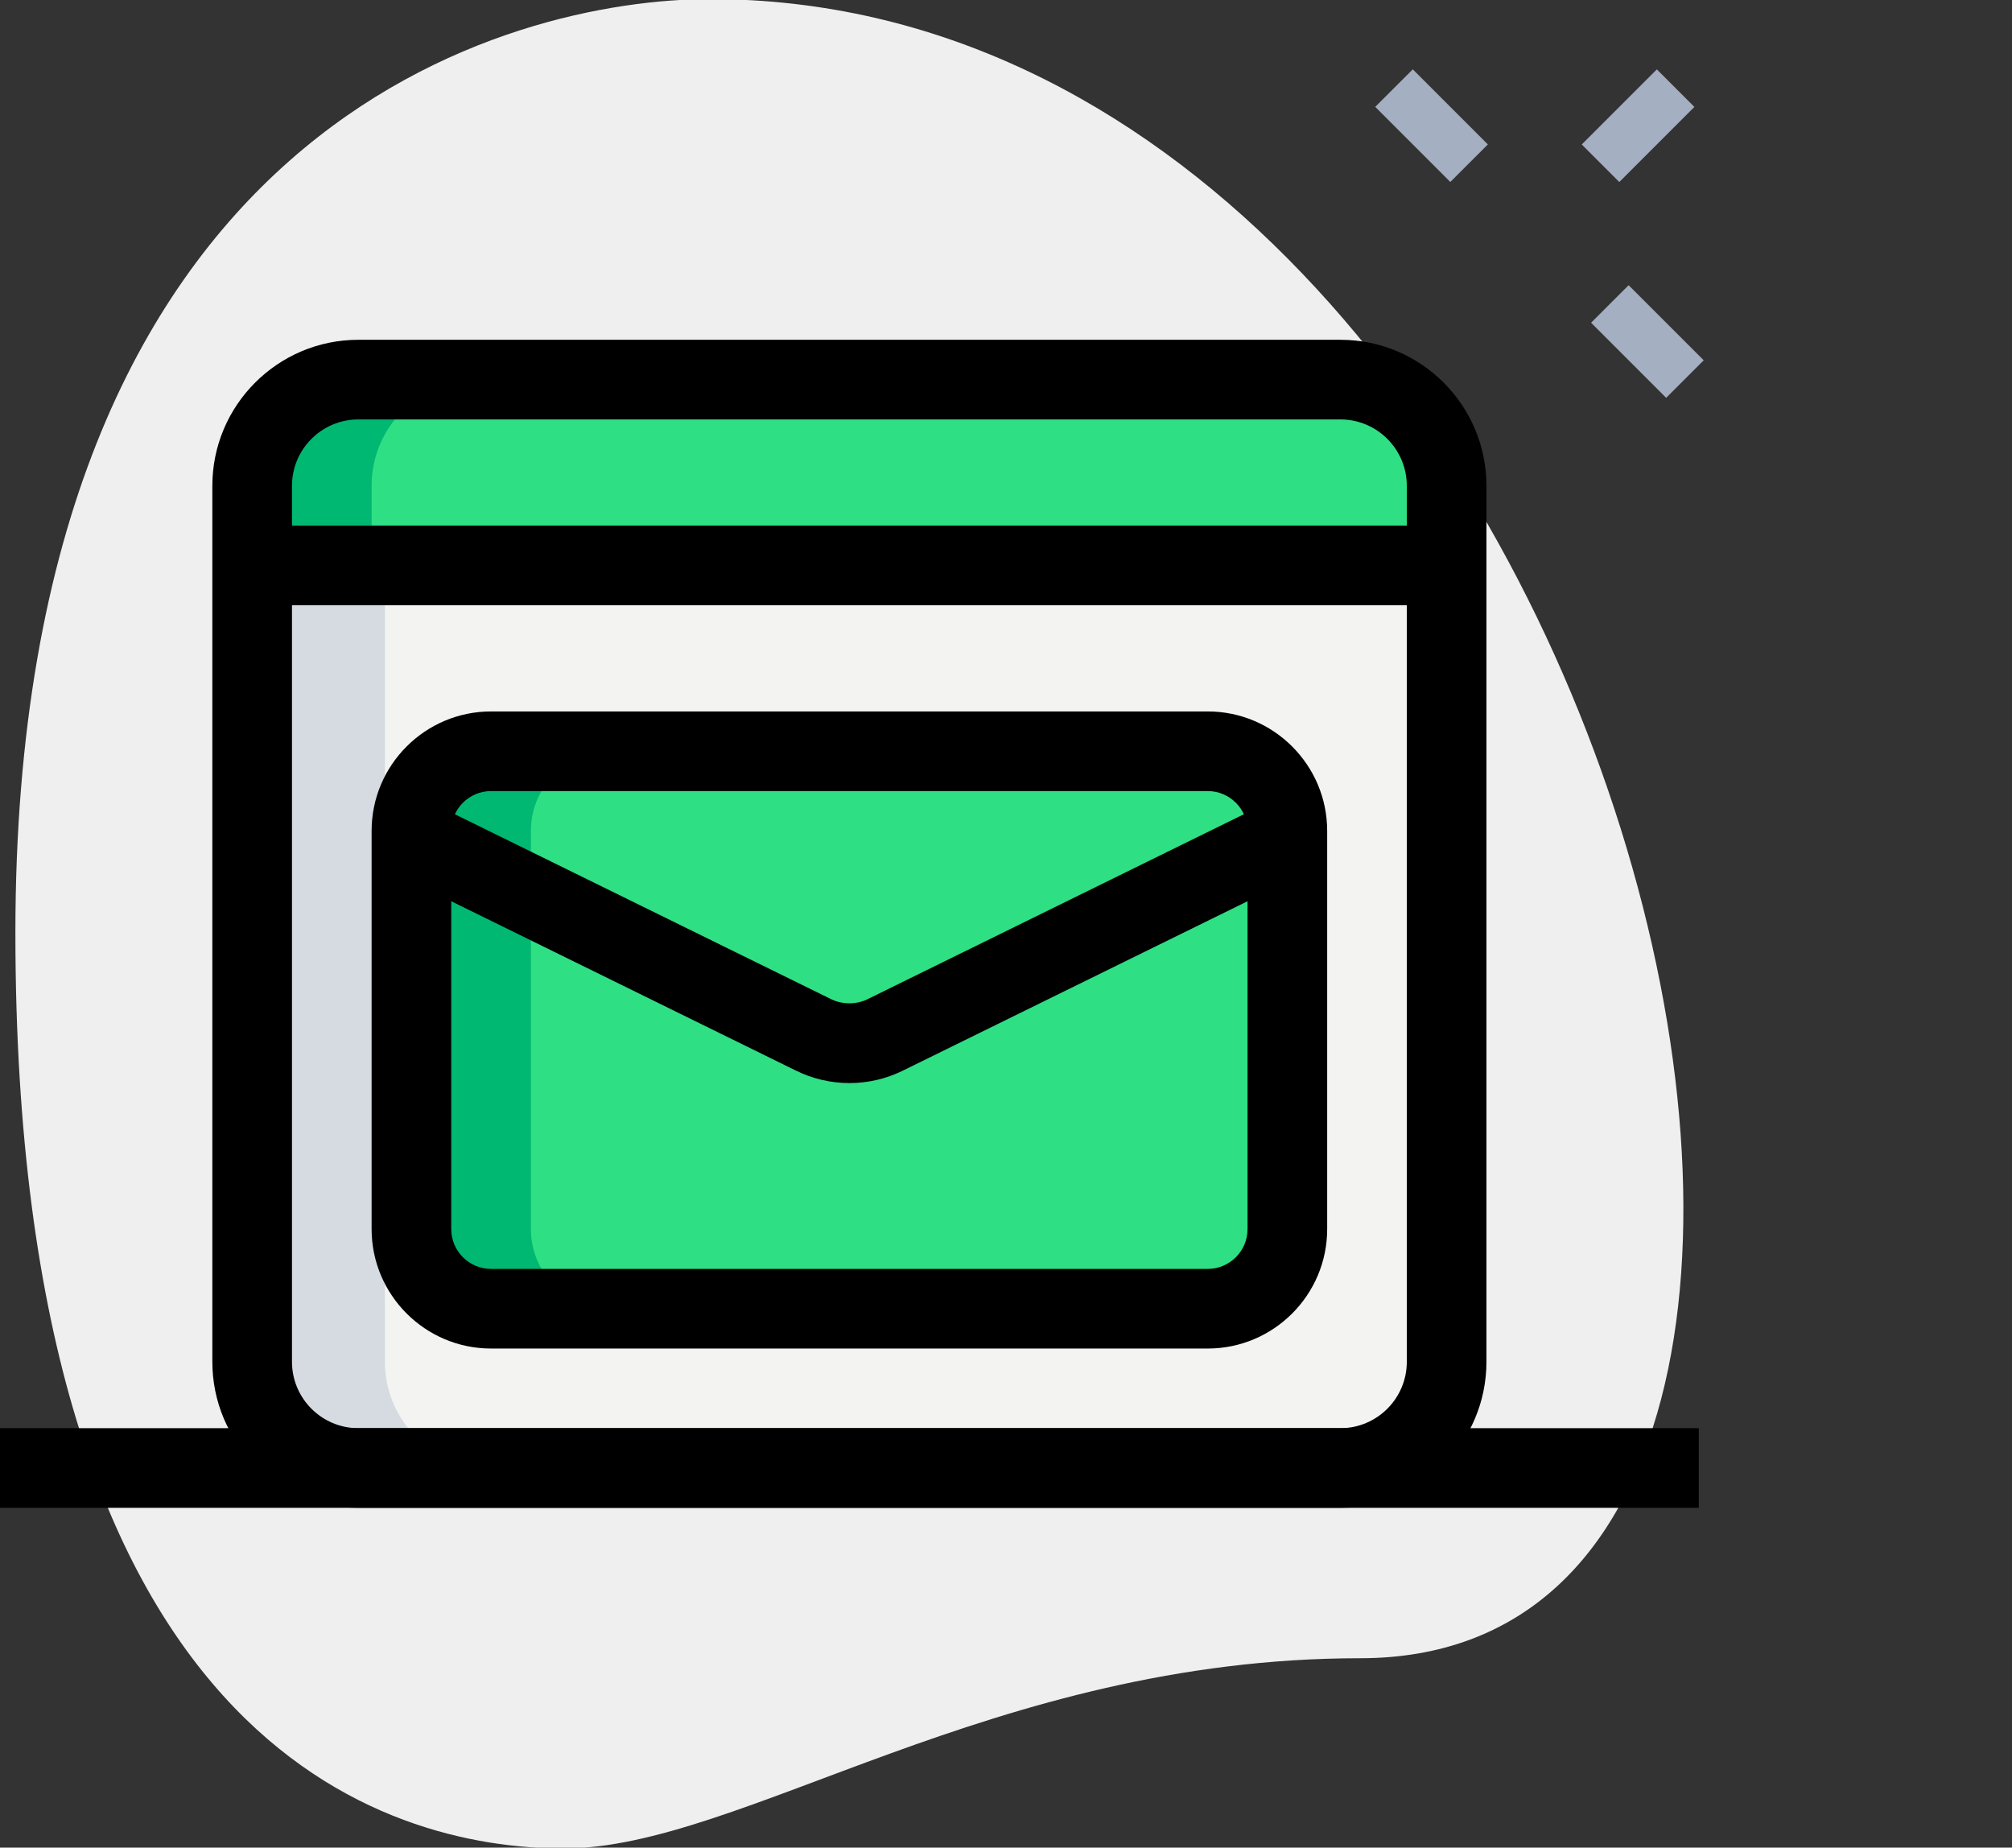
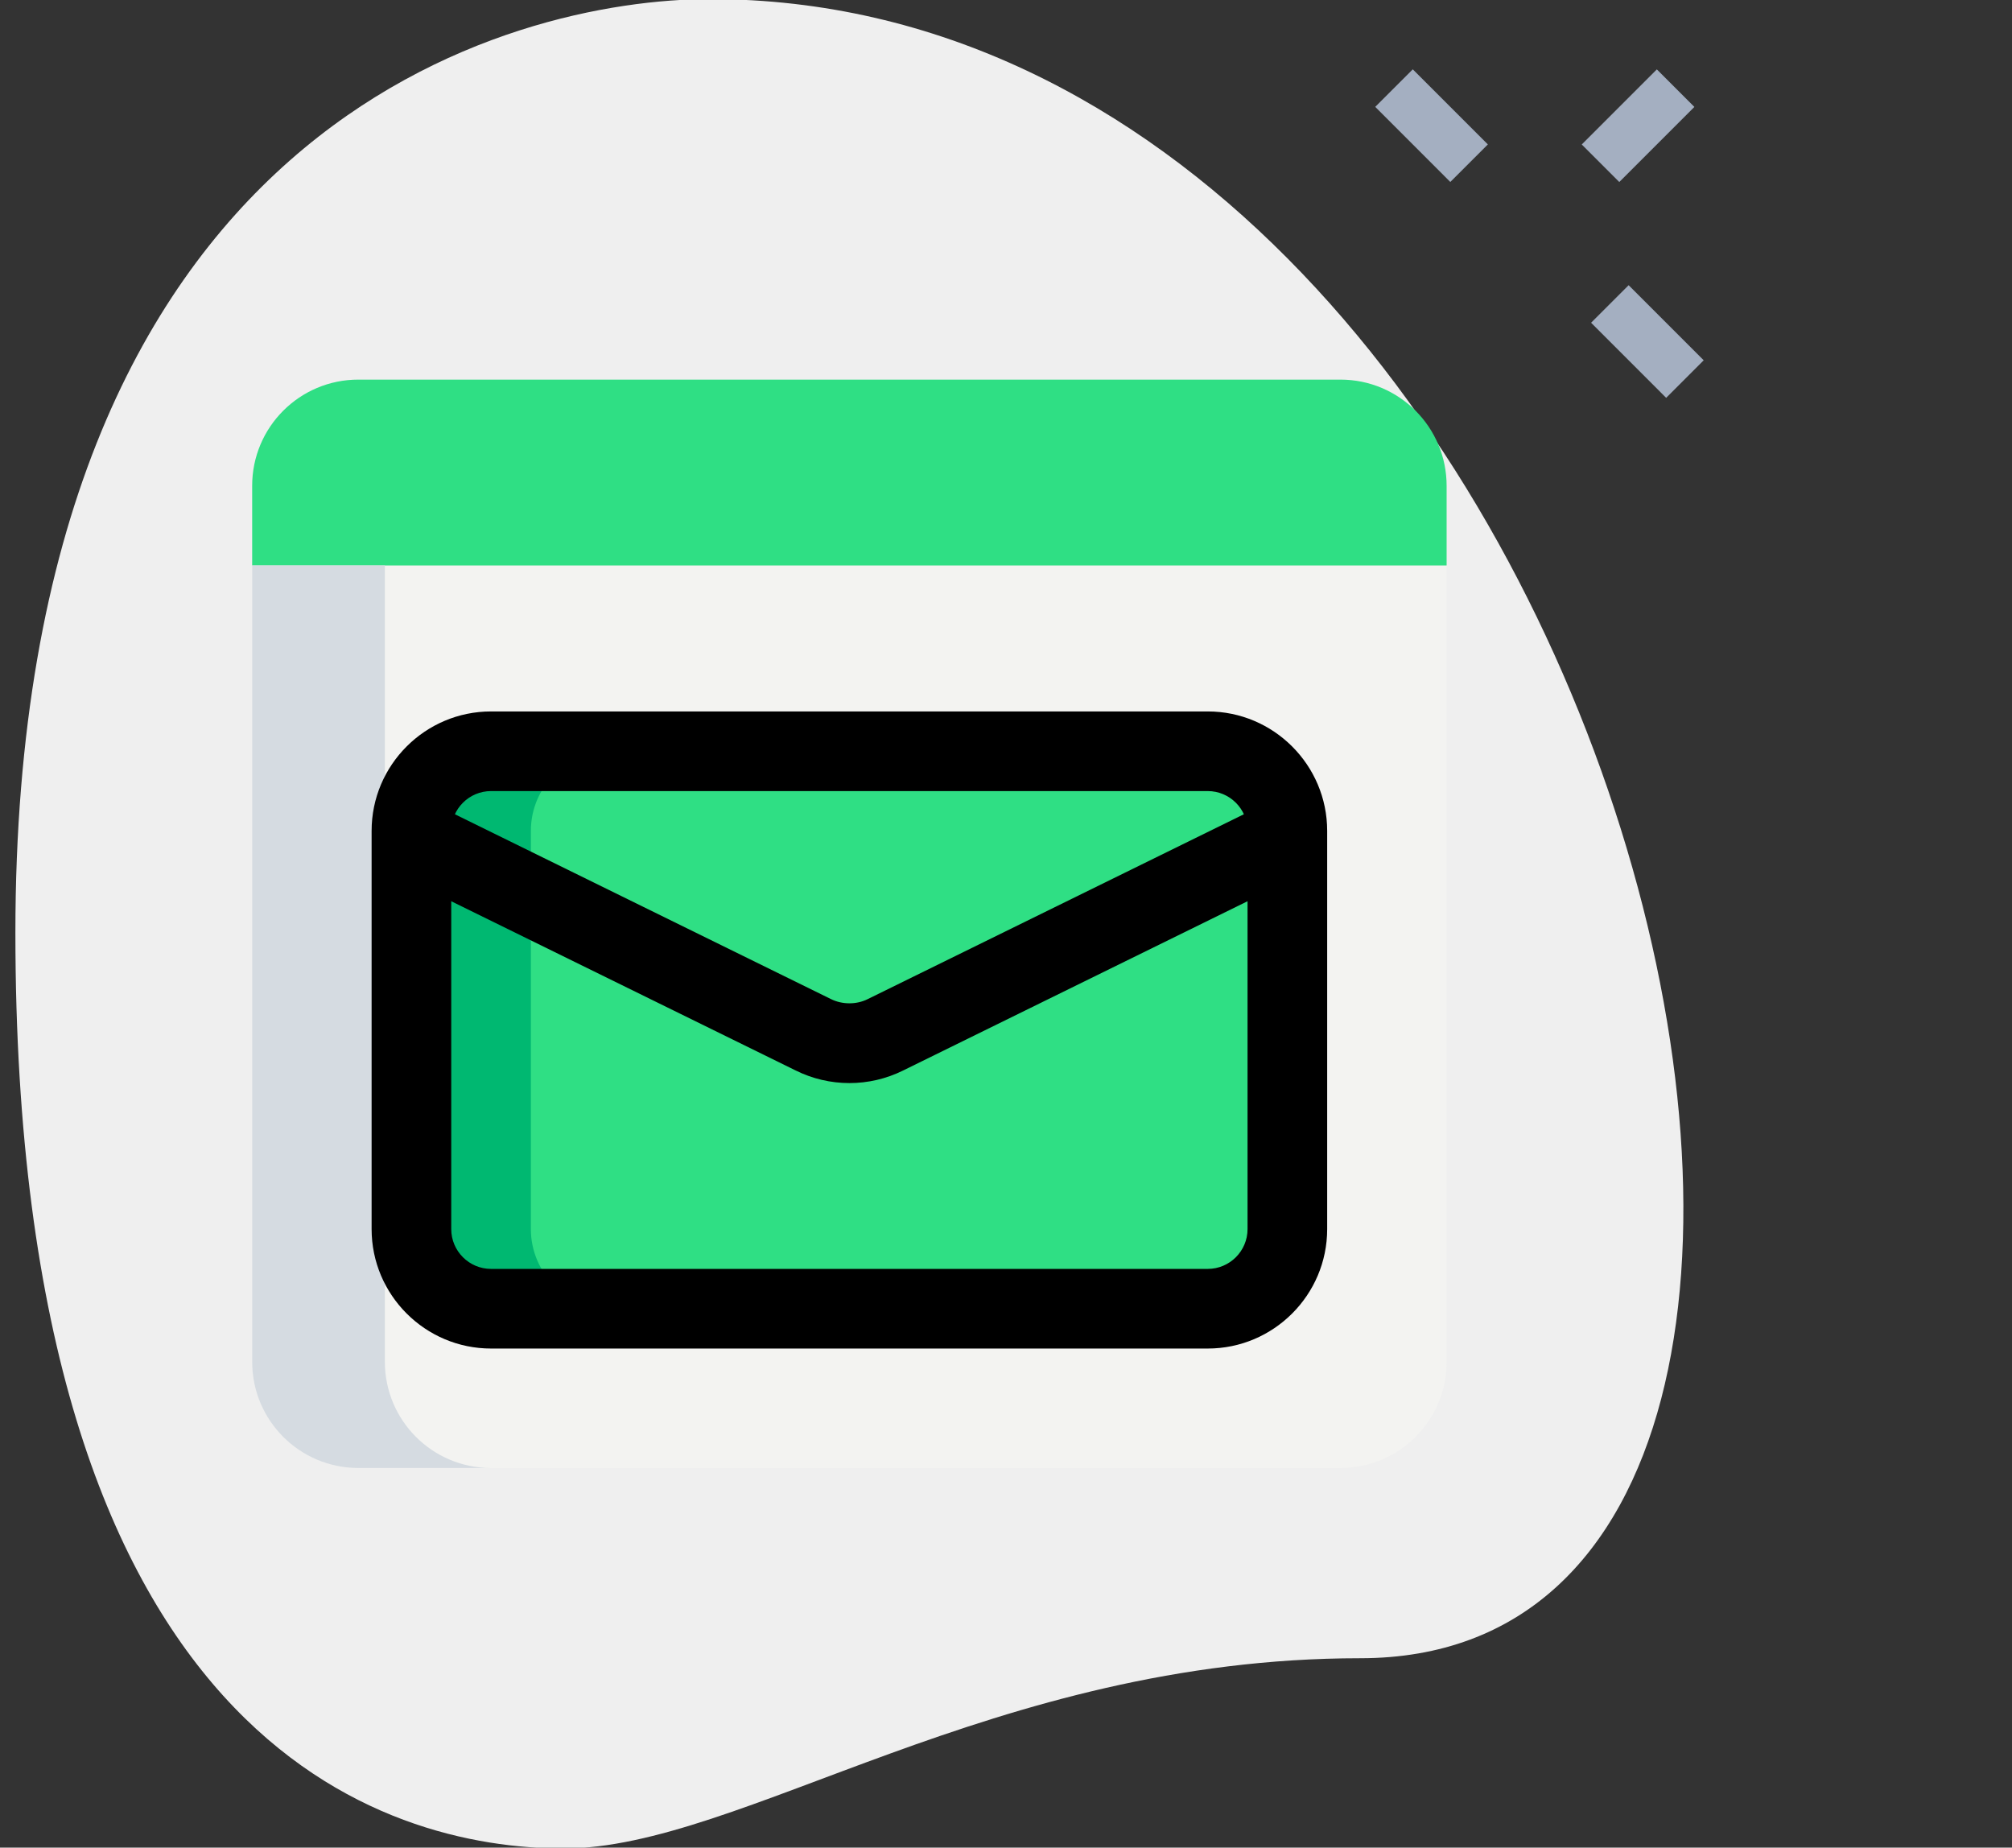
<svg xmlns="http://www.w3.org/2000/svg" height="34.8" preserveAspectRatio="xMidYMid meet" version="1.0" viewBox="2.0 0.6 37.9 34.8" width="37.9" zoomAndPan="magnify">
  <rect x="2.0" y="0.6" width="37.9" height="34.8" fill="#333333" stroke="none" />
  <g>
    <path d="M27.623,31.833c-6.917,0-11.667,3.583-15,3.583S2.29,33.5,2.29,18.167S11.707,0.583,15.373,0.583 C32.54,0.583,39.873,31.833,27.623,31.833z" fill="#EFEFEF" />
  </g>
  <g>
    <path d="M28.467 1.967H29.467V3.967H28.467z" fill="#A4AFC1" transform="rotate(-44.992 28.966 2.968)" />
  </g>
  <g>
    <path d="M32.533 6.033H33.533V8.033H32.533z" fill="#A4AFC1" transform="rotate(-44.992 33.032 7.034)" />
  </g>
  <g>
    <path d="M31.856 2.467H33.856V3.467H31.856z" fill="#A4AFC1" transform="rotate(-45.001 32.857 2.967)" />
  </g>
  <g>
    <path d="M27.25,28.25H8.75c-1.105,0-2-0.895-2-2v-15h22.5v15C29.25,27.355,28.355,28.25,27.25,28.25z" fill="#F3F3F1" />
  </g>
  <g>
    <path d="M29.25,11.25H6.75v-1.5c0-1.105,0.895-2,2-2h18.5c1.105,0,2,0.895,2,2V11.25z" fill="#2FDF84" />
  </g>
  <g>
    <path d="M24.75,25.25h-13.5c-0.828,0-1.5-0.672-1.5-1.5v-7.5c0-0.828,0.672-1.5,1.5-1.5h13.5 c0.828,0,1.5,0.672,1.5,1.5v7.5C26.25,24.578,25.578,25.25,24.75,25.25z" fill="#2FDF84" />
  </g>
  <g>
    <path d="M12,23.75v-7.5c0-0.828,0.672-1.5,1.5-1.5h-2.25c-0.828,0-1.5,0.672-1.5,1.5v7.5c0,0.828,0.672,1.5,1.5,1.5 h2.25C12.672,25.25,12,24.578,12,23.75z" fill="#00B871" />
  </g>
  <g>
    <path d="M9.25,26.25v-15h-2.5v15c0,1.105,0.895,2,2,2h2.5C10.145,28.25,9.25,27.355,9.25,26.25z" fill="#D5DBE1" />
  </g>
  <g>
-     <path d="M11,7.75H8.75c-1.105,0-2,0.895-2,2v1.5H9v-1.5C9,8.645,9.895,7.75,11,7.75z" fill="#00B871" />
-   </g>
+     </g>
  <g>
    <path d="M24.75,26h-13.5C10.01,26,9,24.991,9,23.75v-7.5C9,15.009,10.01,14,11.25,14h13.5c1.24,0,2.25,1.009,2.25,2.25v7.5 C27,24.991,25.99,26,24.75,26z M11.25,15.5c-0.413,0-0.75,0.336-0.75,0.75v7.5c0,0.414,0.337,0.75,0.75,0.75h13.5 c0.413,0,0.75-0.336,0.75-0.75v-7.5c0-0.414-0.337-0.75-0.75-0.75H11.25z" />
  </g>
  <g>
    <path d="M18.001,21c-0.349,0-0.697-0.08-1.016-0.239l-7.566-3.717l0.662-1.347l7.57,3.72c0.214,0.107,0.483,0.107,0.693,0.002 l7.574-3.722l0.662,1.347l-7.57,3.72C18.695,20.92,18.349,21,18.001,21z" />
  </g>
  <g>
-     <path d="M27.25,29H8.75C7.233,29,6,27.767,6,26.25V9.75C6,8.233,7.233,7,8.75,7h18.5C28.767,7,30,8.233,30,9.75v16.5 C30,27.767,28.767,29,27.25,29z M8.75,8.5C8.061,8.5,7.5,9.061,7.5,9.75v16.5c0,0.689,0.561,1.25,1.25,1.25h18.5 c0.689,0,1.25-0.561,1.25-1.25V9.75c0-0.689-0.561-1.25-1.25-1.25H8.75z" />
-   </g>
+     </g>
  <g>
-     <path d="M6.75 10.5H29.25V12H6.75z" />
-   </g>
+     </g>
  <g>
-     <path d="M2 27.5H34V29H2z" />
-   </g>
+     </g>
</svg>